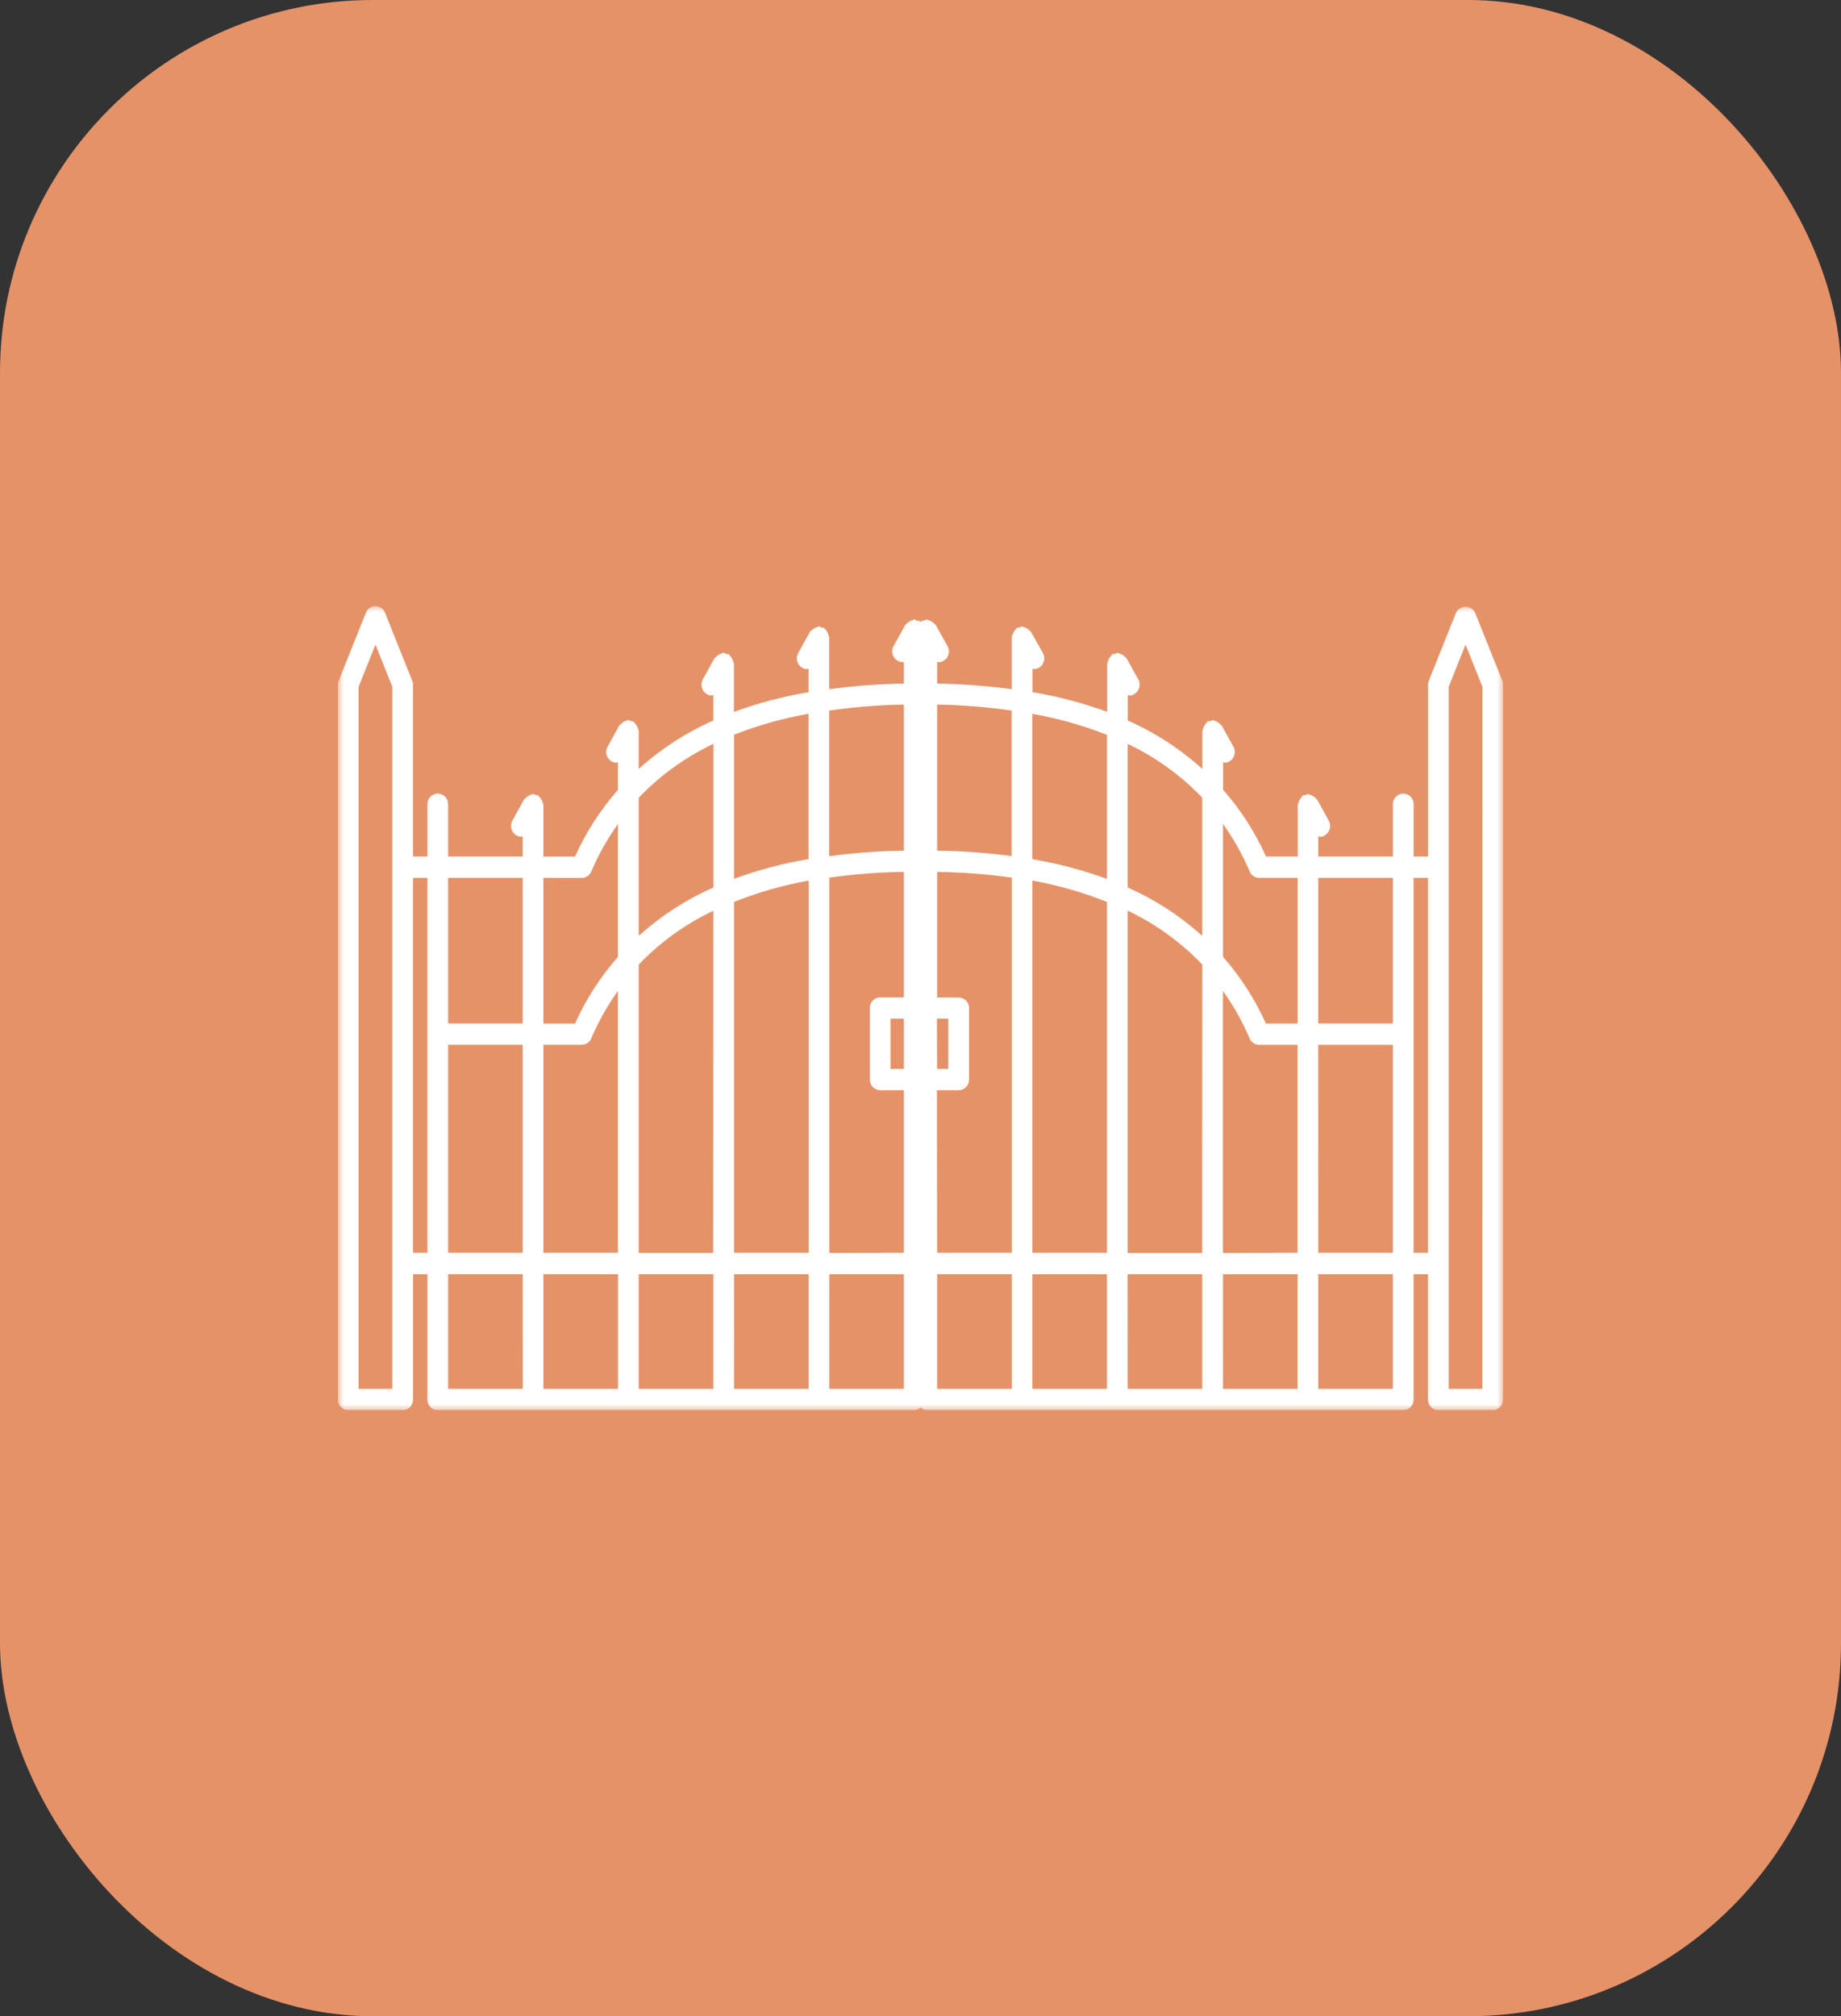
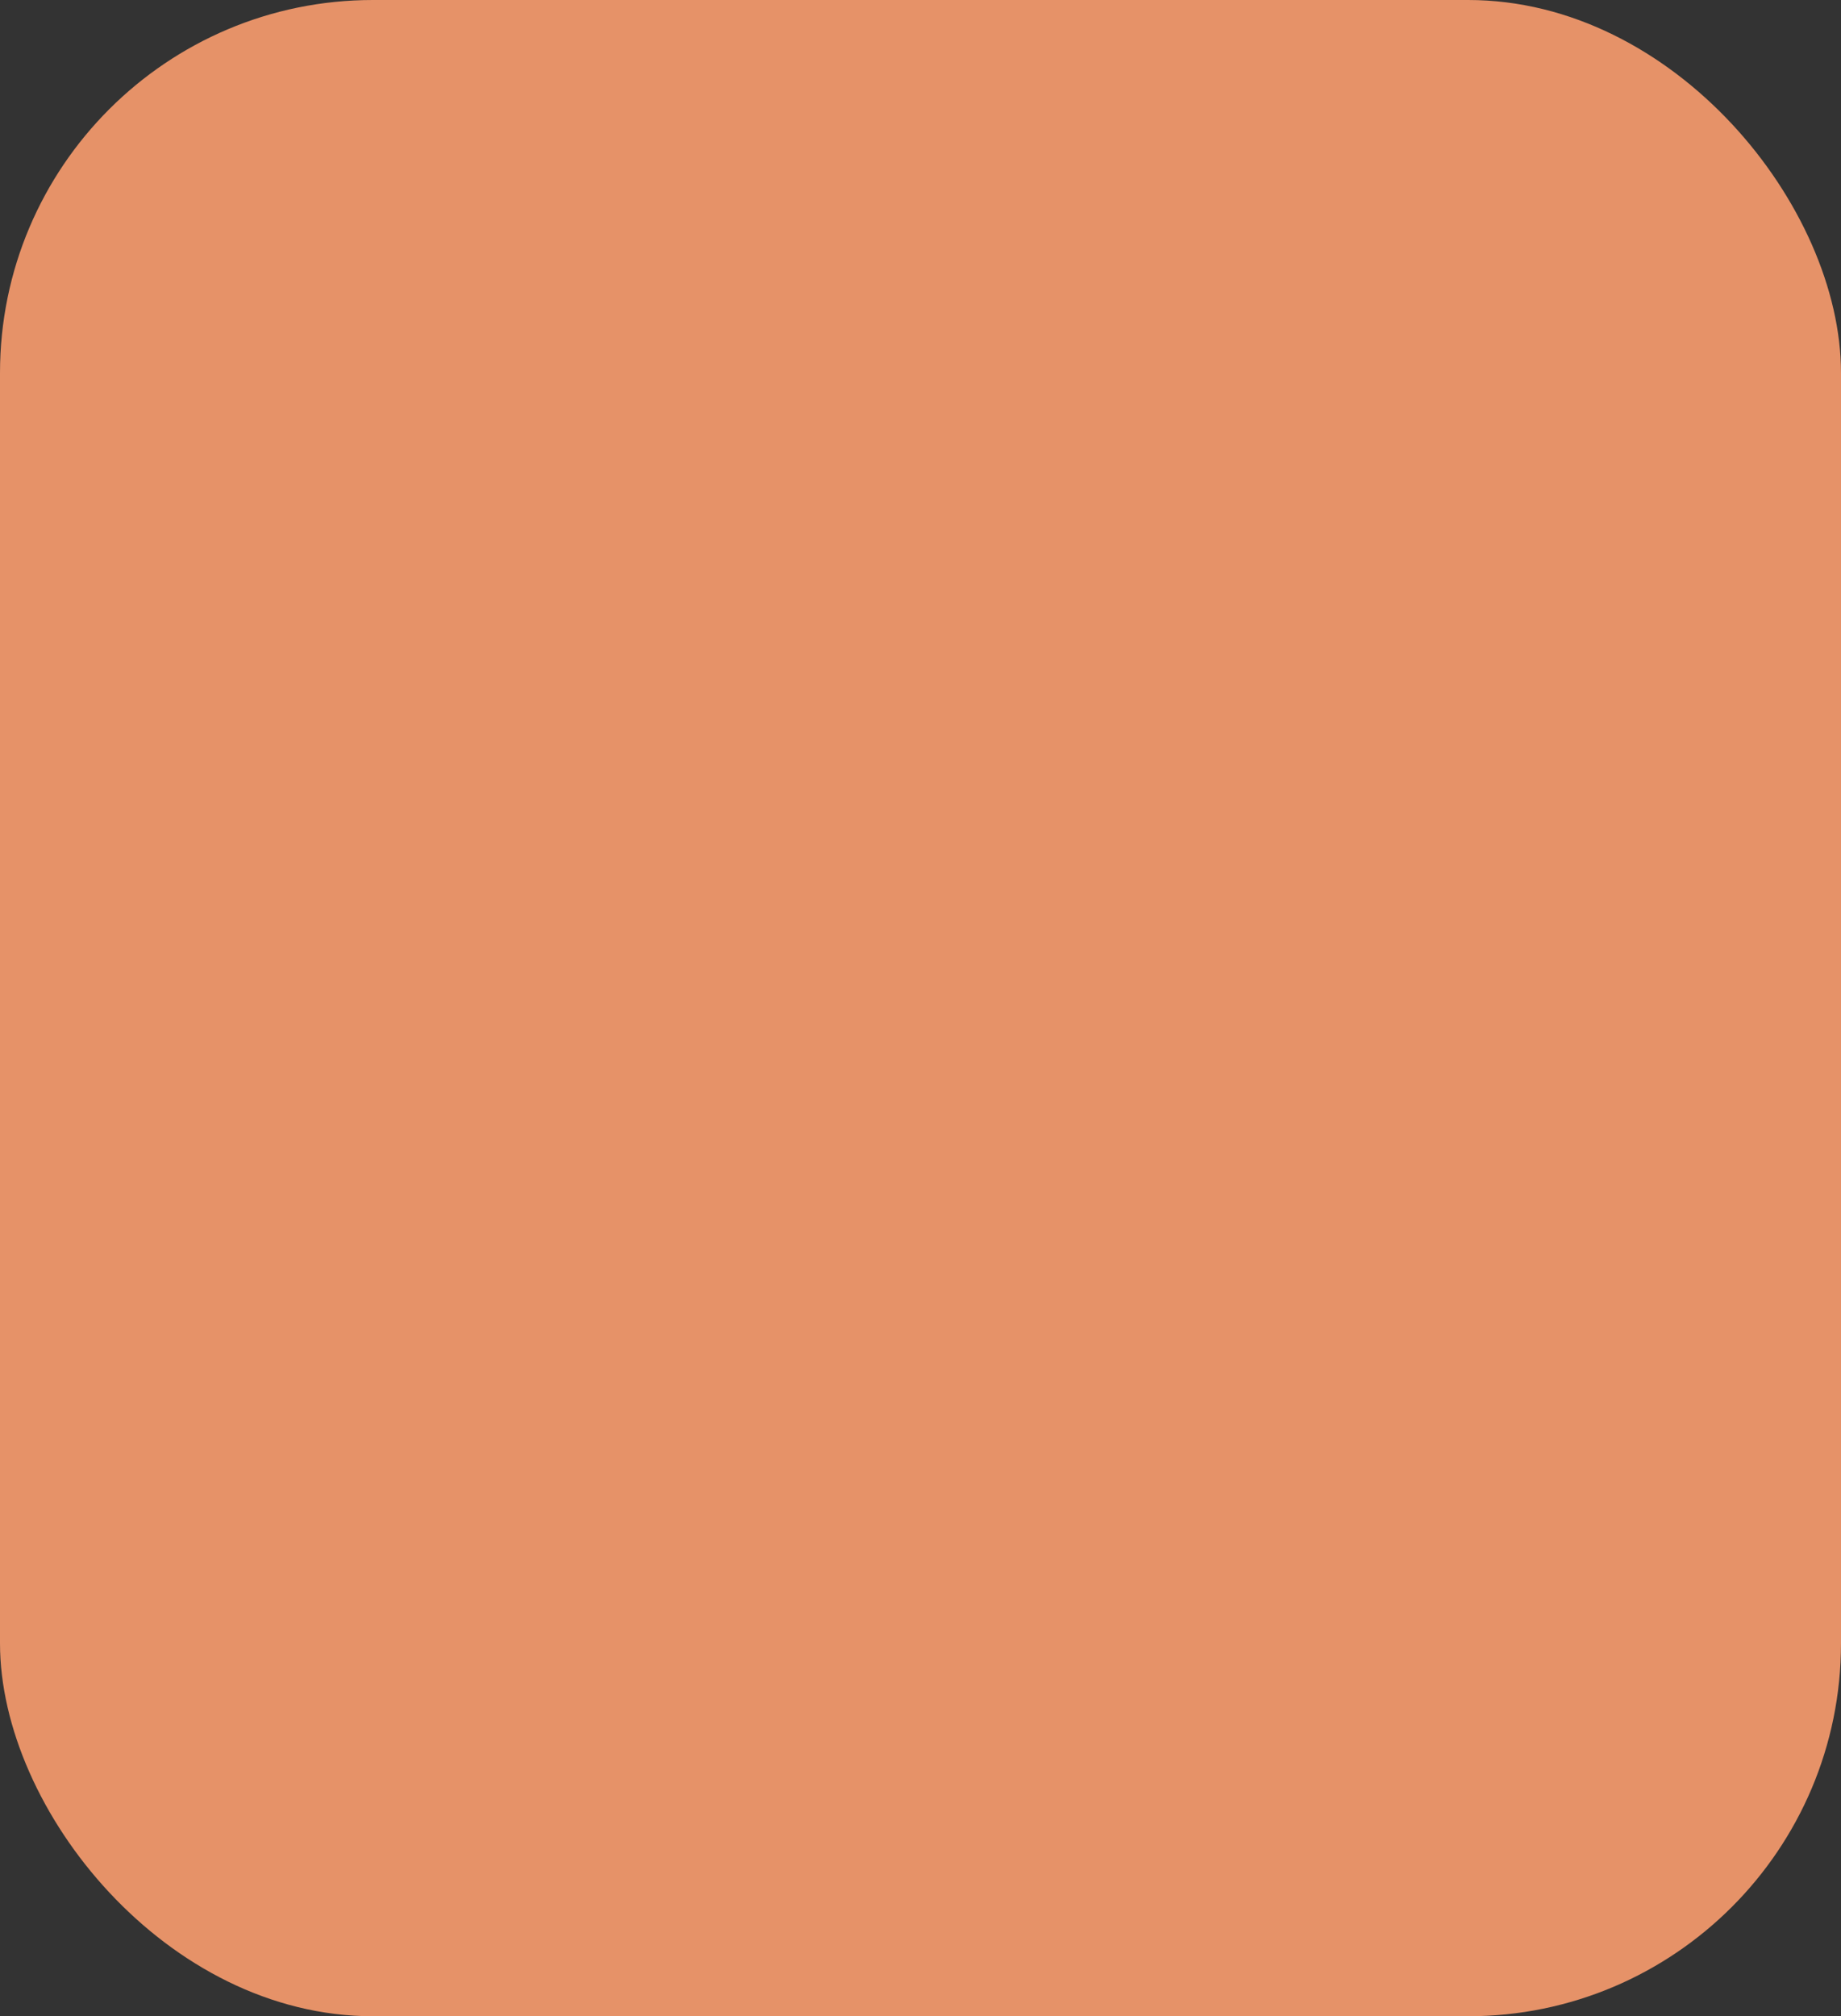
<svg xmlns="http://www.w3.org/2000/svg" width="158" height="173" viewBox="0 0 158 173" fill="none">
  <rect x="0" y="0" width="158" height="173" fill="#333333" stroke="none" />
  <rect width="158" height="173" rx="32" fill="#E69268" />
  <g clip-path="url(#clip0_1853_740)">
    <mask id="mask0_1853_740" style="mask-type:luminance" maskUnits="userSpaceOnUse" x="29" y="52" width="100" height="69">
-       <path d="M129 52H29V121H129V52Z" fill="white" />
-     </mask>
+       </mask>
    <g mask="url(#mask0_1853_740)">
-       <path d="M128.931 58.4L126.597 52.575C126.522 52.421 126.406 52.291 126.261 52.2C126.116 52.109 125.949 52.061 125.779 52.061C125.608 52.061 125.441 52.109 125.296 52.2C125.151 52.291 125.035 52.421 124.96 52.575L122.626 58.408C122.58 58.519 122.557 58.637 122.557 58.756V73.491H121.32V69.04C121.327 68.919 121.309 68.797 121.267 68.683C121.226 68.568 121.162 68.464 121.079 68.375C120.996 68.287 120.896 68.216 120.784 68.168C120.673 68.12 120.554 68.095 120.433 68.095C120.312 68.095 120.192 68.12 120.081 68.168C119.97 68.216 119.87 68.287 119.787 68.375C119.704 68.464 119.64 68.568 119.598 68.683C119.557 68.797 119.539 68.919 119.546 69.04V73.491H113.137V71.751C113.231 71.791 113.334 71.804 113.435 71.788C113.536 71.773 113.63 71.731 113.709 71.665C113.914 71.542 114.064 71.343 114.126 71.111C114.189 70.878 114.159 70.631 114.043 70.42L113.034 68.592C113.011 68.551 112.963 68.549 112.937 68.514C112.867 68.427 112.779 68.357 112.68 68.307C112.589 68.241 112.485 68.196 112.374 68.175C112.331 68.175 112.306 68.129 112.263 68.129C112.22 68.129 112.126 68.198 112.051 68.218C111.977 68.238 111.897 68.218 111.826 68.247C111.754 68.275 111.786 68.319 111.751 68.344C111.665 68.419 111.596 68.511 111.549 68.615C111.487 68.708 111.445 68.812 111.426 68.922C111.426 68.965 111.377 68.994 111.377 69.04V73.491H108.654C107.72 71.408 106.478 69.479 104.971 67.769V65.406C105.011 65.421 105.052 65.432 105.094 65.441C105.248 65.441 105.399 65.399 105.531 65.32C105.736 65.195 105.884 64.996 105.944 64.764C106.005 64.531 105.974 64.284 105.857 64.075L104.849 62.249C104.829 62.209 104.777 62.206 104.751 62.172C104.682 62.085 104.595 62.015 104.497 61.965C104.405 61.898 104.3 61.853 104.189 61.833C104.146 61.833 104.12 61.786 104.077 61.786C104.034 61.786 103.943 61.855 103.866 61.876C103.789 61.896 103.709 61.876 103.637 61.907C103.566 61.939 103.597 61.979 103.563 62.005C103.477 62.079 103.407 62.172 103.36 62.275C103.299 62.368 103.257 62.473 103.237 62.583C103.237 62.626 103.189 62.655 103.189 62.701V65.978C101.287 64.259 99.126 62.856 96.786 61.821V59.63C96.88 59.67 96.983 59.683 97.083 59.667C97.184 59.652 97.279 59.61 97.357 59.544C97.563 59.42 97.713 59.221 97.775 58.988C97.837 58.755 97.806 58.507 97.689 58.296L96.68 56.471C96.657 56.43 96.611 56.428 96.583 56.393C96.513 56.308 96.427 56.238 96.329 56.189C96.237 56.122 96.131 56.077 96.02 56.057C95.977 56.057 95.951 56.011 95.909 56.011C95.866 56.011 95.771 56.08 95.697 56.1C95.623 56.12 95.543 56.1 95.471 56.131C95.4 56.163 95.431 56.203 95.397 56.229C95.31 56.303 95.24 56.396 95.191 56.499C95.13 56.592 95.088 56.697 95.069 56.807C95.069 56.85 95.02 56.879 95.02 56.925V61.079C92.941 60.319 90.796 59.752 88.614 59.386V57.373C88.654 57.388 88.695 57.399 88.737 57.408C88.891 57.408 89.042 57.366 89.174 57.287C89.38 57.164 89.53 56.964 89.592 56.731C89.654 56.498 89.623 56.25 89.506 56.039L88.483 54.211C88.46 54.173 88.414 54.168 88.386 54.133C88.316 54.047 88.228 53.976 88.129 53.926C88.038 53.862 87.935 53.818 87.826 53.797C87.783 53.797 87.757 53.748 87.711 53.748C87.666 53.748 87.574 53.817 87.497 53.84C87.42 53.863 87.343 53.84 87.274 53.869C87.206 53.898 87.234 53.941 87.2 53.967C87.115 54.042 87.046 54.135 87 54.24C86.938 54.333 86.896 54.437 86.877 54.547C86.877 54.59 86.829 54.619 86.829 54.665V59.13C84.706 58.847 82.569 58.689 80.428 58.658V56.781C80.469 56.796 80.51 56.807 80.551 56.816C80.705 56.816 80.856 56.774 80.989 56.695C81.194 56.571 81.344 56.372 81.406 56.139C81.468 55.906 81.437 55.658 81.32 55.447L80.303 53.616C80.28 53.575 80.234 53.573 80.206 53.538C80.136 53.453 80.049 53.383 79.951 53.334C79.859 53.267 79.754 53.222 79.643 53.202C79.6 53.196 79.571 53.15 79.531 53.15C79.491 53.15 79.394 53.219 79.32 53.239C79.246 53.259 79.166 53.239 79.094 53.271C79.023 53.302 79.054 53.343 79.02 53.368L79 53.38H78.98C78.946 53.354 78.943 53.305 78.906 53.282C78.868 53.259 78.757 53.282 78.68 53.251C78.603 53.219 78.551 53.15 78.469 53.15C78.386 53.15 78.4 53.19 78.357 53.196C78.245 53.216 78.138 53.261 78.046 53.328C77.949 53.378 77.863 53.447 77.794 53.532C77.769 53.567 77.72 53.57 77.697 53.61L76.689 55.438C76.571 55.649 76.54 55.897 76.602 56.13C76.664 56.363 76.814 56.563 77.02 56.686C77.152 56.765 77.303 56.807 77.457 56.807C77.496 56.801 77.534 56.792 77.571 56.781V58.658C75.429 58.69 73.29 58.848 71.166 59.133V54.665C71.166 54.619 71.126 54.59 71.117 54.547C71.1 54.438 71.06 54.333 71 54.24C70.953 54.136 70.885 54.044 70.8 53.969C70.766 53.944 70.763 53.895 70.714 53.872C70.666 53.849 70.566 53.872 70.491 53.843C70.417 53.814 70.371 53.751 70.288 53.751C70.206 53.751 70.217 53.794 70.174 53.8C70.06 53.818 69.952 53.862 69.857 53.929C69.759 53.979 69.672 54.05 69.603 54.136C69.577 54.171 69.528 54.173 69.508 54.214L68.5 56.042C68.383 56.253 68.352 56.501 68.414 56.734C68.476 56.967 68.626 57.166 68.831 57.29C68.964 57.369 69.115 57.411 69.269 57.411C69.31 57.402 69.351 57.391 69.391 57.376V59.389C67.209 59.755 65.065 60.322 62.986 61.082V56.922C62.986 56.876 62.943 56.847 62.937 56.804C62.917 56.694 62.876 56.59 62.814 56.496C62.766 56.393 62.696 56.3 62.608 56.226C62.574 56.2 62.574 56.151 62.534 56.129C62.494 56.105 62.386 56.129 62.309 56.1C62.231 56.071 62.18 56.008 62.097 56.008C62.014 56.008 62.029 56.048 61.986 56.054C61.873 56.074 61.767 56.119 61.674 56.186C61.577 56.236 61.492 56.305 61.423 56.39C61.397 56.425 61.349 56.428 61.326 56.468L60.317 58.293C60.2 58.504 60.169 58.752 60.231 58.985C60.293 59.218 60.443 59.418 60.648 59.541C60.727 59.607 60.821 59.65 60.922 59.665C61.023 59.68 61.126 59.667 61.22 59.627V61.821C58.88 62.856 56.718 64.259 54.817 65.978V62.701C54.817 62.655 54.777 62.626 54.769 62.583C54.749 62.473 54.707 62.368 54.646 62.275C54.598 62.172 54.529 62.079 54.443 62.005C54.408 61.979 54.406 61.93 54.368 61.907C54.331 61.884 54.217 61.907 54.14 61.876C54.063 61.844 54.011 61.775 53.928 61.775C53.846 61.775 53.86 61.815 53.817 61.821C53.705 61.841 53.598 61.886 53.506 61.953C53.409 62.003 53.323 62.072 53.254 62.157C53.228 62.192 53.18 62.195 53.157 62.235L52.143 64.075C52.026 64.286 51.996 64.534 52.058 64.766C52.12 64.999 52.269 65.199 52.474 65.323C52.606 65.402 52.758 65.444 52.911 65.444C52.953 65.435 52.994 65.424 53.034 65.409V67.772C51.528 69.482 50.286 71.411 49.351 73.493H46.637V69.04C46.637 68.994 46.597 68.965 46.589 68.922C46.569 68.812 46.527 68.708 46.466 68.615C46.418 68.511 46.349 68.419 46.263 68.344C46.228 68.319 46.226 68.27 46.188 68.247C46.151 68.224 46.04 68.247 45.963 68.218C45.886 68.189 45.834 68.126 45.748 68.126C45.663 68.126 45.68 68.166 45.637 68.175C45.526 68.195 45.42 68.24 45.328 68.307C45.23 68.357 45.144 68.428 45.074 68.514C45.048 68.549 45 68.551 44.977 68.592L43.968 70.42C43.852 70.631 43.822 70.878 43.885 71.111C43.947 71.343 44.097 71.542 44.303 71.665C44.435 71.744 44.586 71.786 44.74 71.786C44.782 71.777 44.823 71.766 44.863 71.751V73.491H38.457V69.04C38.464 68.919 38.446 68.797 38.405 68.683C38.363 68.568 38.299 68.464 38.216 68.375C38.133 68.287 38.033 68.216 37.922 68.168C37.81 68.12 37.691 68.095 37.57 68.095C37.449 68.095 37.329 68.12 37.218 68.168C37.107 68.216 37.007 68.287 36.924 68.375C36.841 68.464 36.777 68.568 36.735 68.683C36.694 68.797 36.676 68.919 36.683 69.04V73.491H35.443V58.748C35.443 58.628 35.419 58.51 35.374 58.4L33.043 52.575C32.98 52.408 32.867 52.264 32.721 52.162C32.575 52.06 32.401 52.006 32.223 52.006C32.045 52.006 31.871 52.06 31.725 52.162C31.578 52.264 31.466 52.408 31.403 52.575L29.069 58.4C29.024 58.51 29 58.628 29 58.748V120.086C28.998 120.205 29.02 120.322 29.064 120.433C29.108 120.543 29.173 120.644 29.256 120.728C29.338 120.813 29.437 120.881 29.545 120.928C29.654 120.974 29.77 120.999 29.889 121H34.557C34.675 120.999 34.792 120.974 34.9 120.928C35.009 120.881 35.107 120.813 35.19 120.728C35.273 120.644 35.338 120.543 35.382 120.433C35.425 120.322 35.447 120.205 35.446 120.086V109.33H36.683V120.086C36.681 120.205 36.703 120.322 36.747 120.433C36.791 120.543 36.856 120.644 36.938 120.728C37.021 120.813 37.119 120.881 37.228 120.928C37.337 120.974 37.453 120.999 37.571 121H78.469C78.666 120.988 78.854 120.908 79 120.773C79.146 120.908 79.334 120.988 79.531 121H120.429C120.547 120.999 120.663 120.974 120.772 120.928C120.88 120.881 120.979 120.813 121.061 120.728C121.144 120.644 121.209 120.543 121.253 120.433C121.297 120.322 121.319 120.205 121.317 120.086V109.33H122.554V120.086C122.553 120.205 122.575 120.322 122.618 120.433C122.662 120.543 122.727 120.644 122.81 120.728C122.892 120.813 122.991 120.881 123.099 120.928C123.208 120.974 123.325 120.999 123.443 121H128.111C128.229 120.999 128.346 120.974 128.455 120.928C128.563 120.881 128.662 120.813 128.744 120.728C128.827 120.644 128.892 120.543 128.936 120.433C128.98 120.322 129.001 120.205 129 120.086V58.748C128.999 58.628 128.976 58.51 128.931 58.4ZM119.543 87.814H113.137V75.322H119.543V87.814ZM38.457 89.642H44.863V107.487H38.457V89.642ZM46.637 89.642H49.934C50.109 89.641 50.28 89.587 50.425 89.489C50.569 89.39 50.682 89.25 50.748 89.088C51.36 87.65 52.127 86.285 53.034 85.016V107.487H46.637V89.642ZM61.209 107.499H54.817V82.763C56.654 80.844 58.824 79.279 61.22 78.145L61.209 107.499ZM63 77.386C65.069 76.562 67.215 75.949 69.406 75.558V107.487H63V77.386ZM53.043 119.172H46.637V109.33H53.043V119.172ZM54.817 109.333H61.22V119.172H54.817V109.333ZM62.997 109.333H69.4V119.172H63L62.997 109.333ZM71.177 109.333H77.571V119.172H71.174L71.177 109.333ZM71.177 107.505V75.302C73.296 75.006 75.432 74.842 77.571 74.81V85.574H75.543C75.425 85.575 75.308 85.6 75.2 85.647C75.091 85.693 74.993 85.761 74.91 85.846C74.827 85.931 74.762 86.031 74.718 86.141C74.674 86.252 74.653 86.37 74.654 86.489V92.629C74.653 92.748 74.674 92.866 74.718 92.977C74.762 93.087 74.827 93.187 74.91 93.272C74.993 93.357 75.091 93.425 75.2 93.472C75.308 93.518 75.425 93.543 75.543 93.544H77.571V107.487L71.177 107.505ZM77.571 91.715H76.428V87.403H77.571V91.715ZM80.409 87.403H81.388V91.715H80.428L80.409 87.403ZM80.409 93.544H82.277C82.395 93.543 82.512 93.518 82.62 93.472C82.729 93.425 82.827 93.357 82.91 93.272C82.993 93.187 83.058 93.087 83.102 92.977C83.145 92.866 83.167 92.748 83.166 92.629V86.5C83.167 86.381 83.145 86.263 83.102 86.153C83.058 86.043 82.993 85.942 82.91 85.857C82.827 85.772 82.729 85.705 82.62 85.658C82.512 85.611 82.395 85.587 82.277 85.586H80.428V74.81C82.572 74.841 84.711 75.006 86.834 75.302V107.487H80.428L80.409 93.544ZM88.6 75.558C90.789 75.95 92.933 76.562 95 77.386V107.487H88.6V75.558ZM103.171 107.502H96.78V78.137C99.177 79.273 101.347 80.84 103.183 82.763L103.171 107.502ZM95 119.172H88.6V109.33H95V119.172ZM96.774 109.333H103.177V119.172H96.78L96.774 109.333ZM104.954 109.333H111.36V119.172H104.957L104.954 109.333ZM104.954 107.505V85.022C105.862 86.291 106.628 87.656 107.24 89.093C107.306 89.256 107.419 89.396 107.564 89.494C107.709 89.593 107.879 89.647 108.054 89.648H111.354V107.487L104.954 107.505ZM113.134 89.648H119.543V107.487H113.137L113.134 89.648ZM107.249 74.767C107.315 74.93 107.428 75.07 107.572 75.168C107.717 75.267 107.888 75.32 108.063 75.322H111.363V87.817H108.64C107.705 85.734 106.464 83.805 104.957 82.096V70.688C105.864 71.955 106.631 73.32 107.243 74.756M103.177 68.431V80.302C101.277 78.585 99.118 77.184 96.78 76.15V63.828C99.176 64.961 101.346 66.526 103.183 68.445M95 63.049V75.411C92.921 74.651 90.776 74.084 88.594 73.718V61.249C90.784 61.633 92.93 62.236 95 63.049ZM86.82 60.967V73.453C84.7 73.172 82.566 73.017 80.428 72.987V60.455C82.572 60.493 84.712 60.665 86.834 60.97M77.571 60.455V72.987C75.429 73.019 73.29 73.177 71.166 73.462V60.967C73.288 60.663 75.428 60.492 77.571 60.455ZM69.391 61.252V73.709C67.214 74.076 65.075 74.643 63 75.403V63.04C65.07 62.227 67.216 61.624 69.406 61.24M61.226 63.828V76.15C58.884 77.183 56.721 78.584 54.817 80.302V68.445C56.654 66.526 58.824 64.961 61.22 63.828M49.934 75.328C50.109 75.326 50.28 75.273 50.425 75.174C50.569 75.075 50.682 74.936 50.748 74.773C51.36 73.337 52.127 71.973 53.034 70.705V82.101C51.528 83.811 50.286 85.74 49.351 87.823H46.637V75.322L49.934 75.328ZM44.863 87.814H38.457V75.322H44.863V87.814ZM33.669 119.172H30.774V58.929L32.223 55.309L33.669 58.929V119.172ZM35.443 75.322H36.68V107.487H35.443V75.322ZM44.871 119.172H38.457V109.33H44.863L44.871 119.172ZM80.428 109.33H86.834V119.169H80.428V109.33ZM119.543 119.172H113.137V109.33H119.543V119.172ZM121.317 75.322H122.554V107.487H121.317V75.322ZM127.223 119.172H124.331V58.929L125.777 55.309L127.226 58.929L127.223 119.172Z" fill="white" />
-     </g>
+       </g>
  </g>
  <defs>
    <clipPath id="clip0_1853_740">
      <rect width="100" height="69" fill="white" transform="translate(29 52)" />
    </clipPath>
  </defs>
</svg>